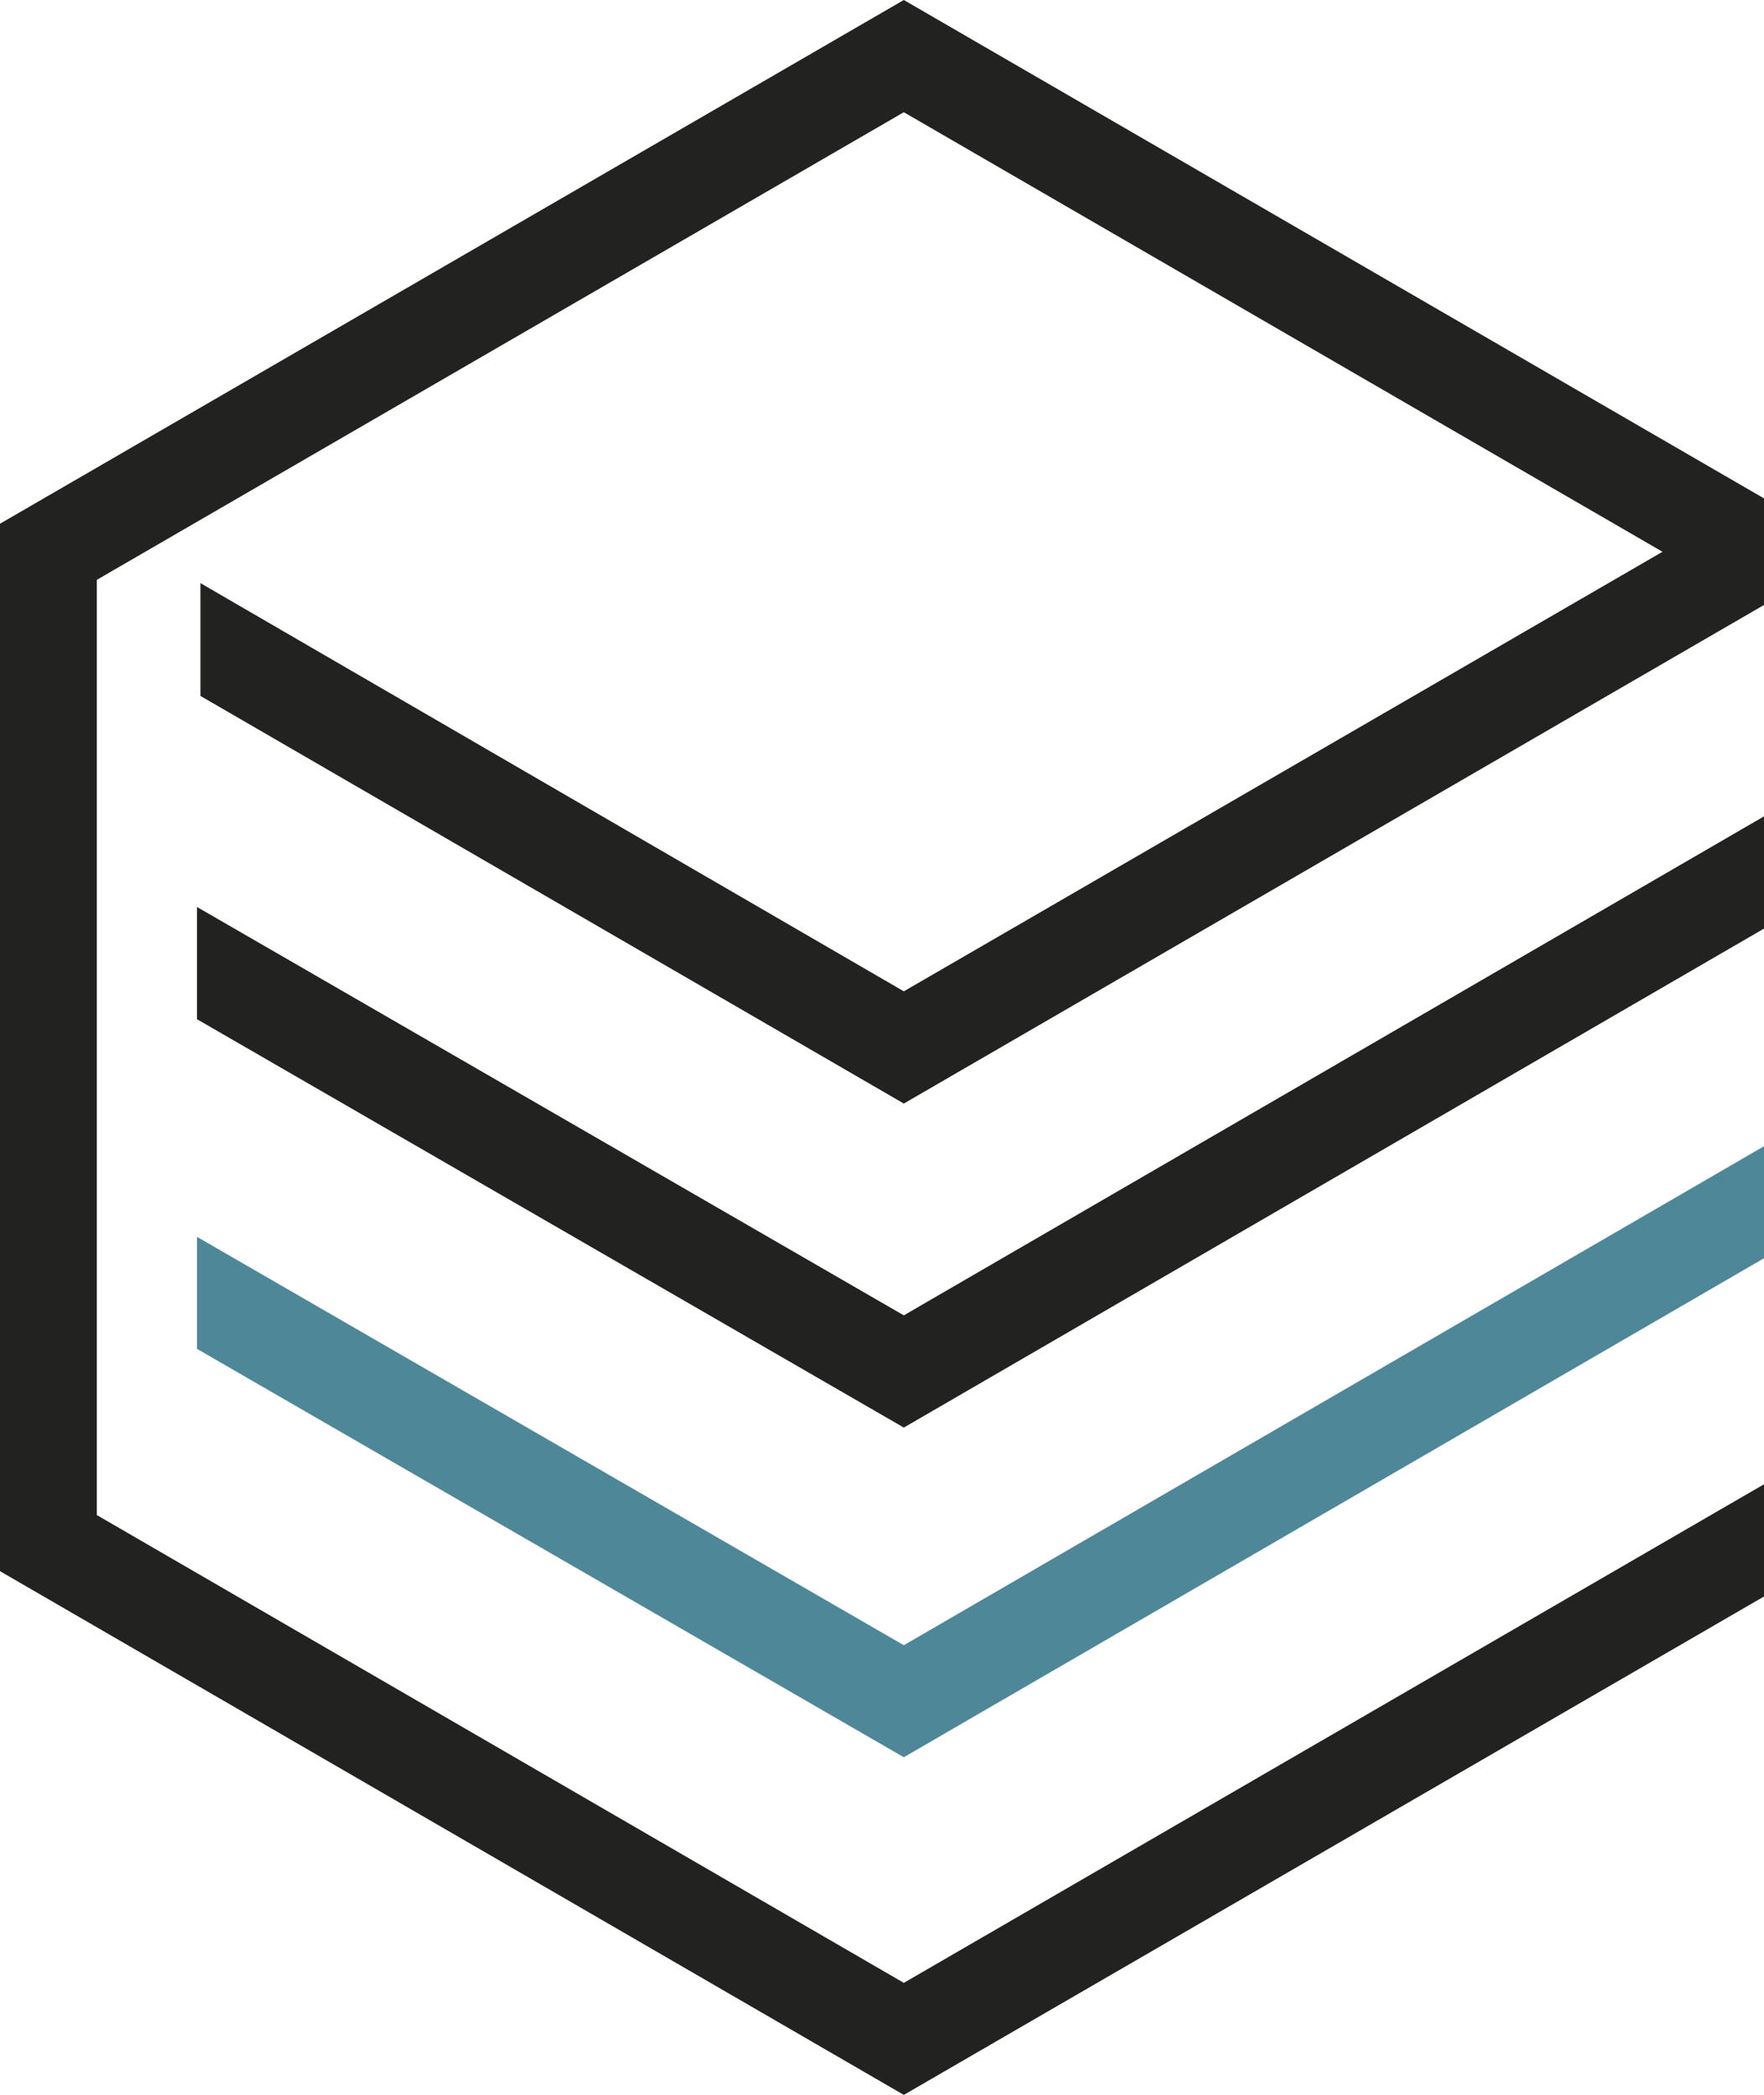
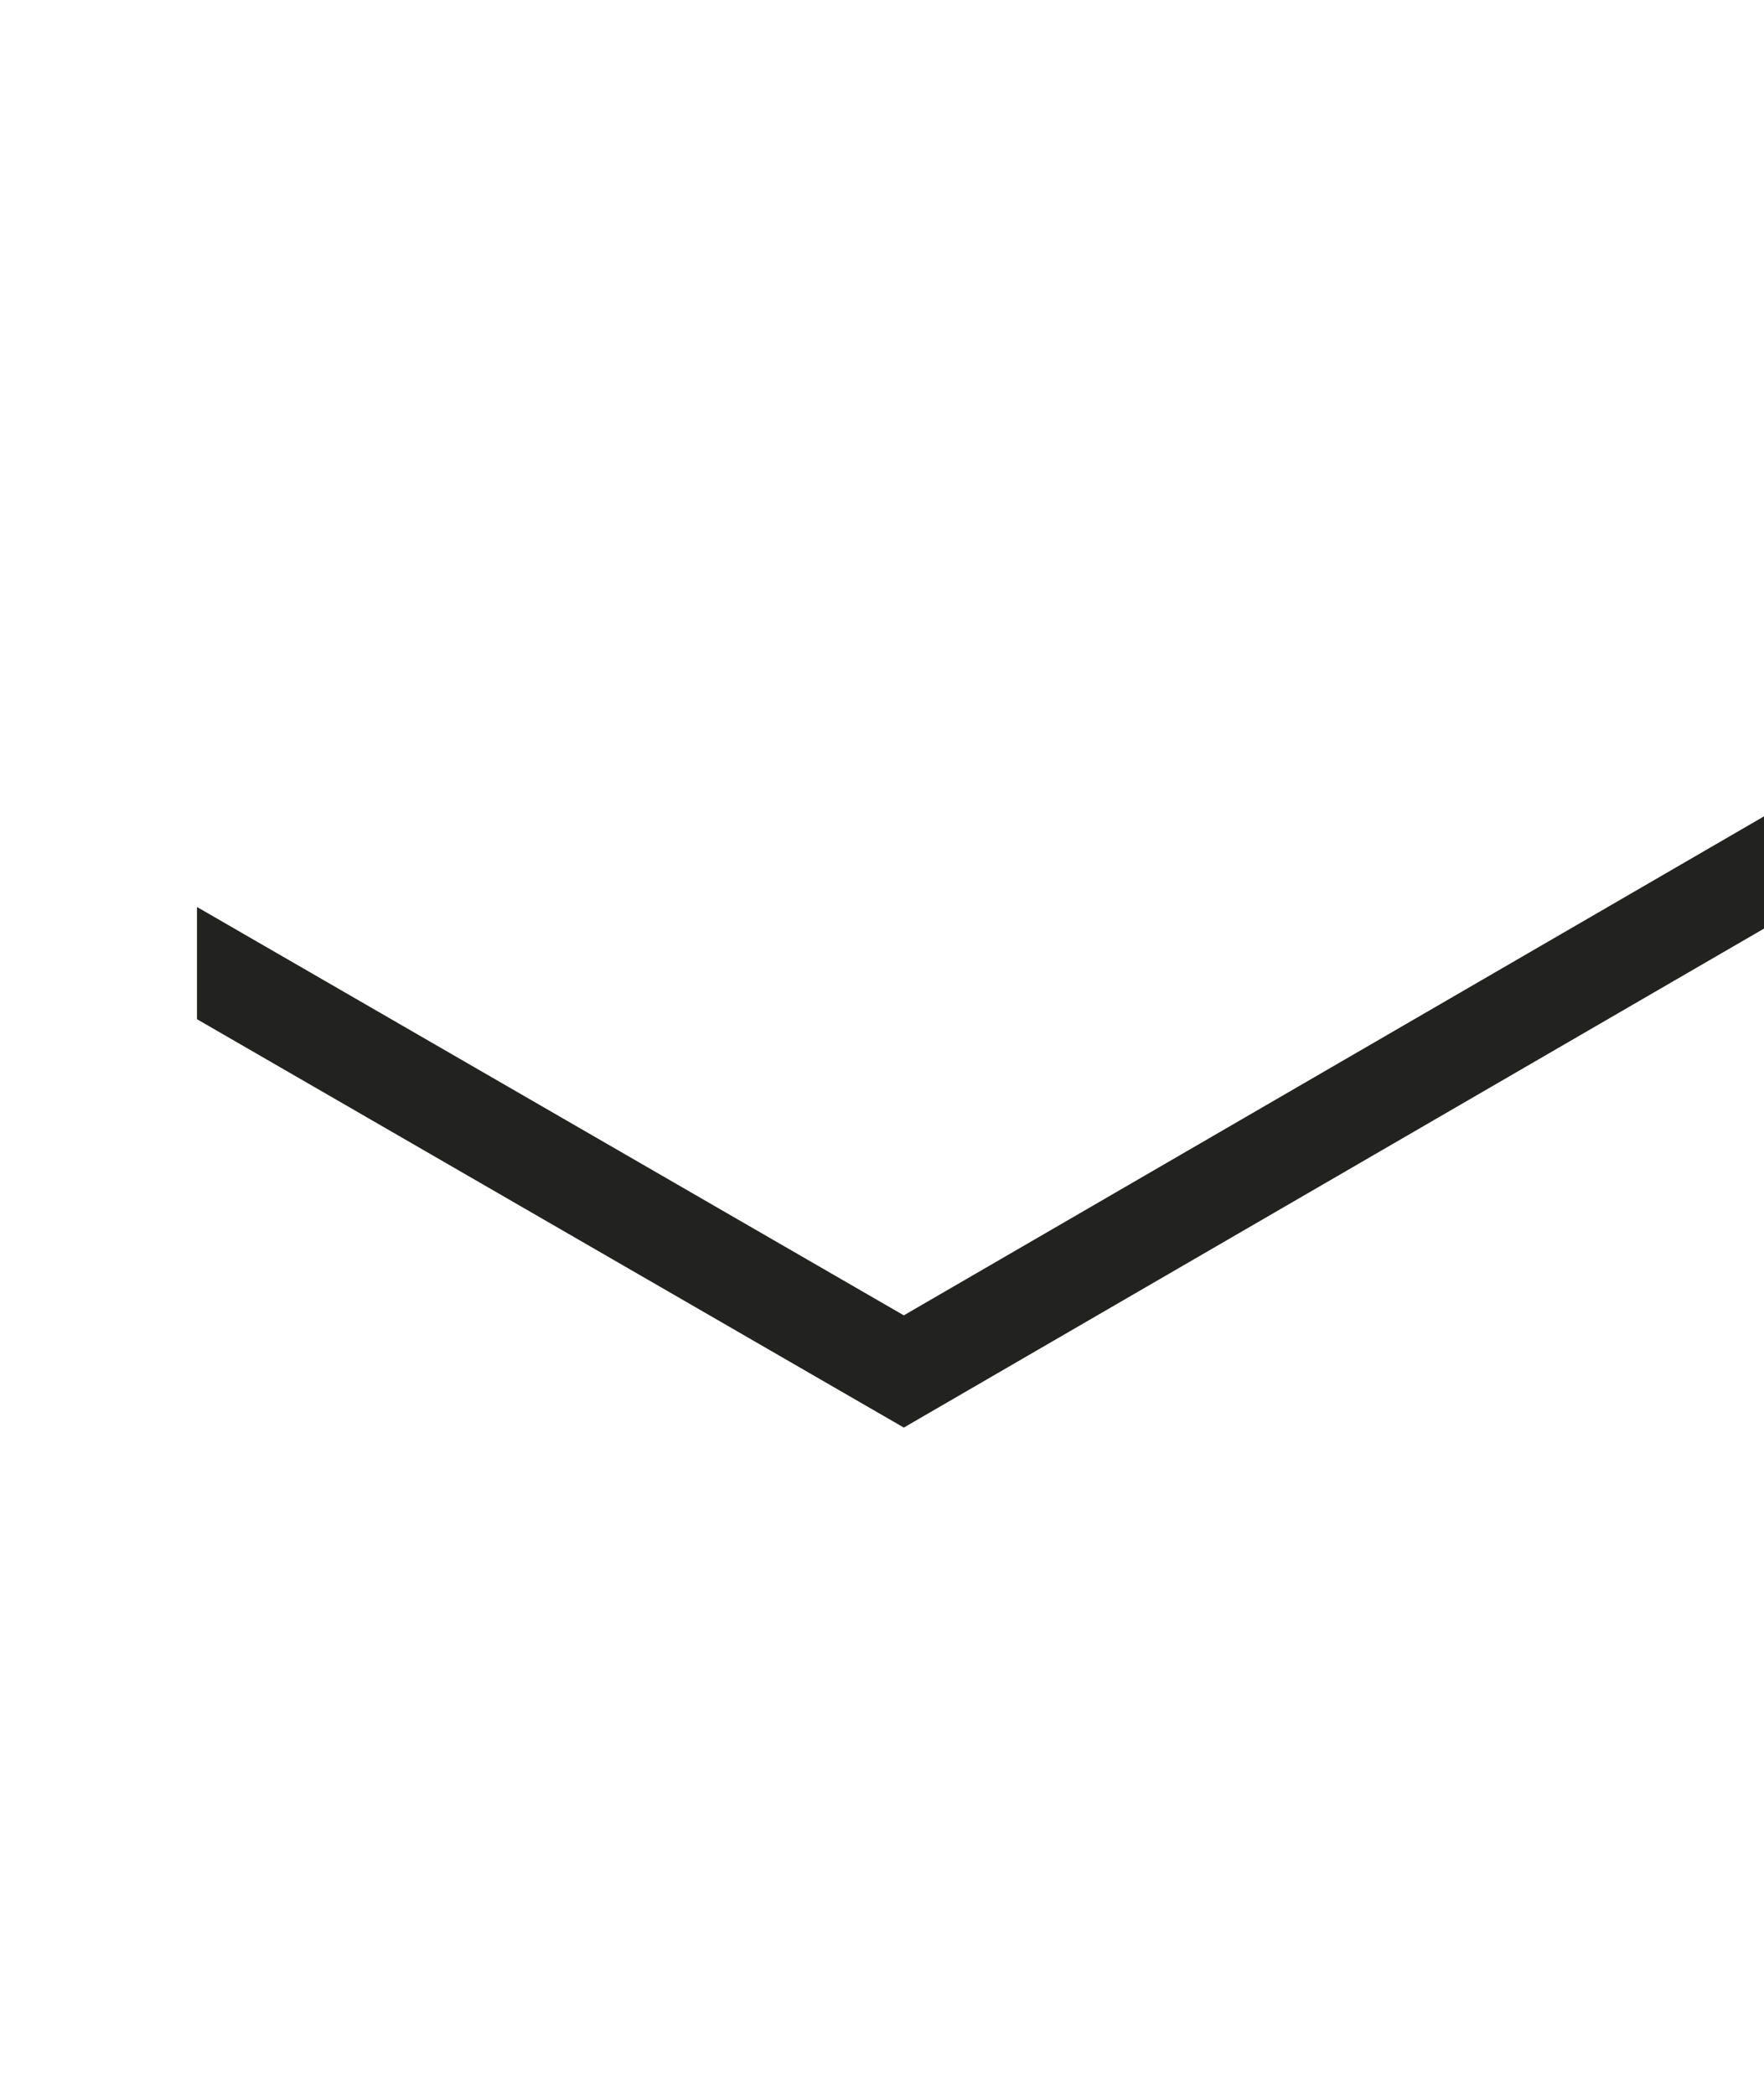
<svg xmlns="http://www.w3.org/2000/svg" viewBox="0 0 90.54 107.52">
  <defs>
    <style>.cls-1{fill:#222220;}.cls-2{fill:#4e8798;}</style>
  </defs>
  <title>Asset 1</title>
  <g id="Layer_2" data-name="Layer 2">
    <g id="Слой_1" data-name="Слой 1">
-       <polygon class="cls-1" points="46.39 101.77 4.97 77.76 4.97 29.76 46.39 5.76 85.33 28.32 46.39 50.88 10.29 29.93 10.29 35.72 46.39 56.64 90.54 31.05 90.54 25.58 46.39 0 0 26.88 0 80.64 46.39 107.52 90.54 81.94 90.54 76.18 46.39 101.77" />
      <polygon class="cls-1" points="46.39 67.51 10.11 46.55 10.11 52.31 46.39 73.27 90.54 47.66 90.54 41.9 46.39 67.51" />
-       <polygon class="cls-2" points="46.39 84.44 10.11 63.48 10.11 69.23 46.39 90.19 90.54 64.58 90.54 58.83 46.39 84.44" />
    </g>
  </g>
</svg>